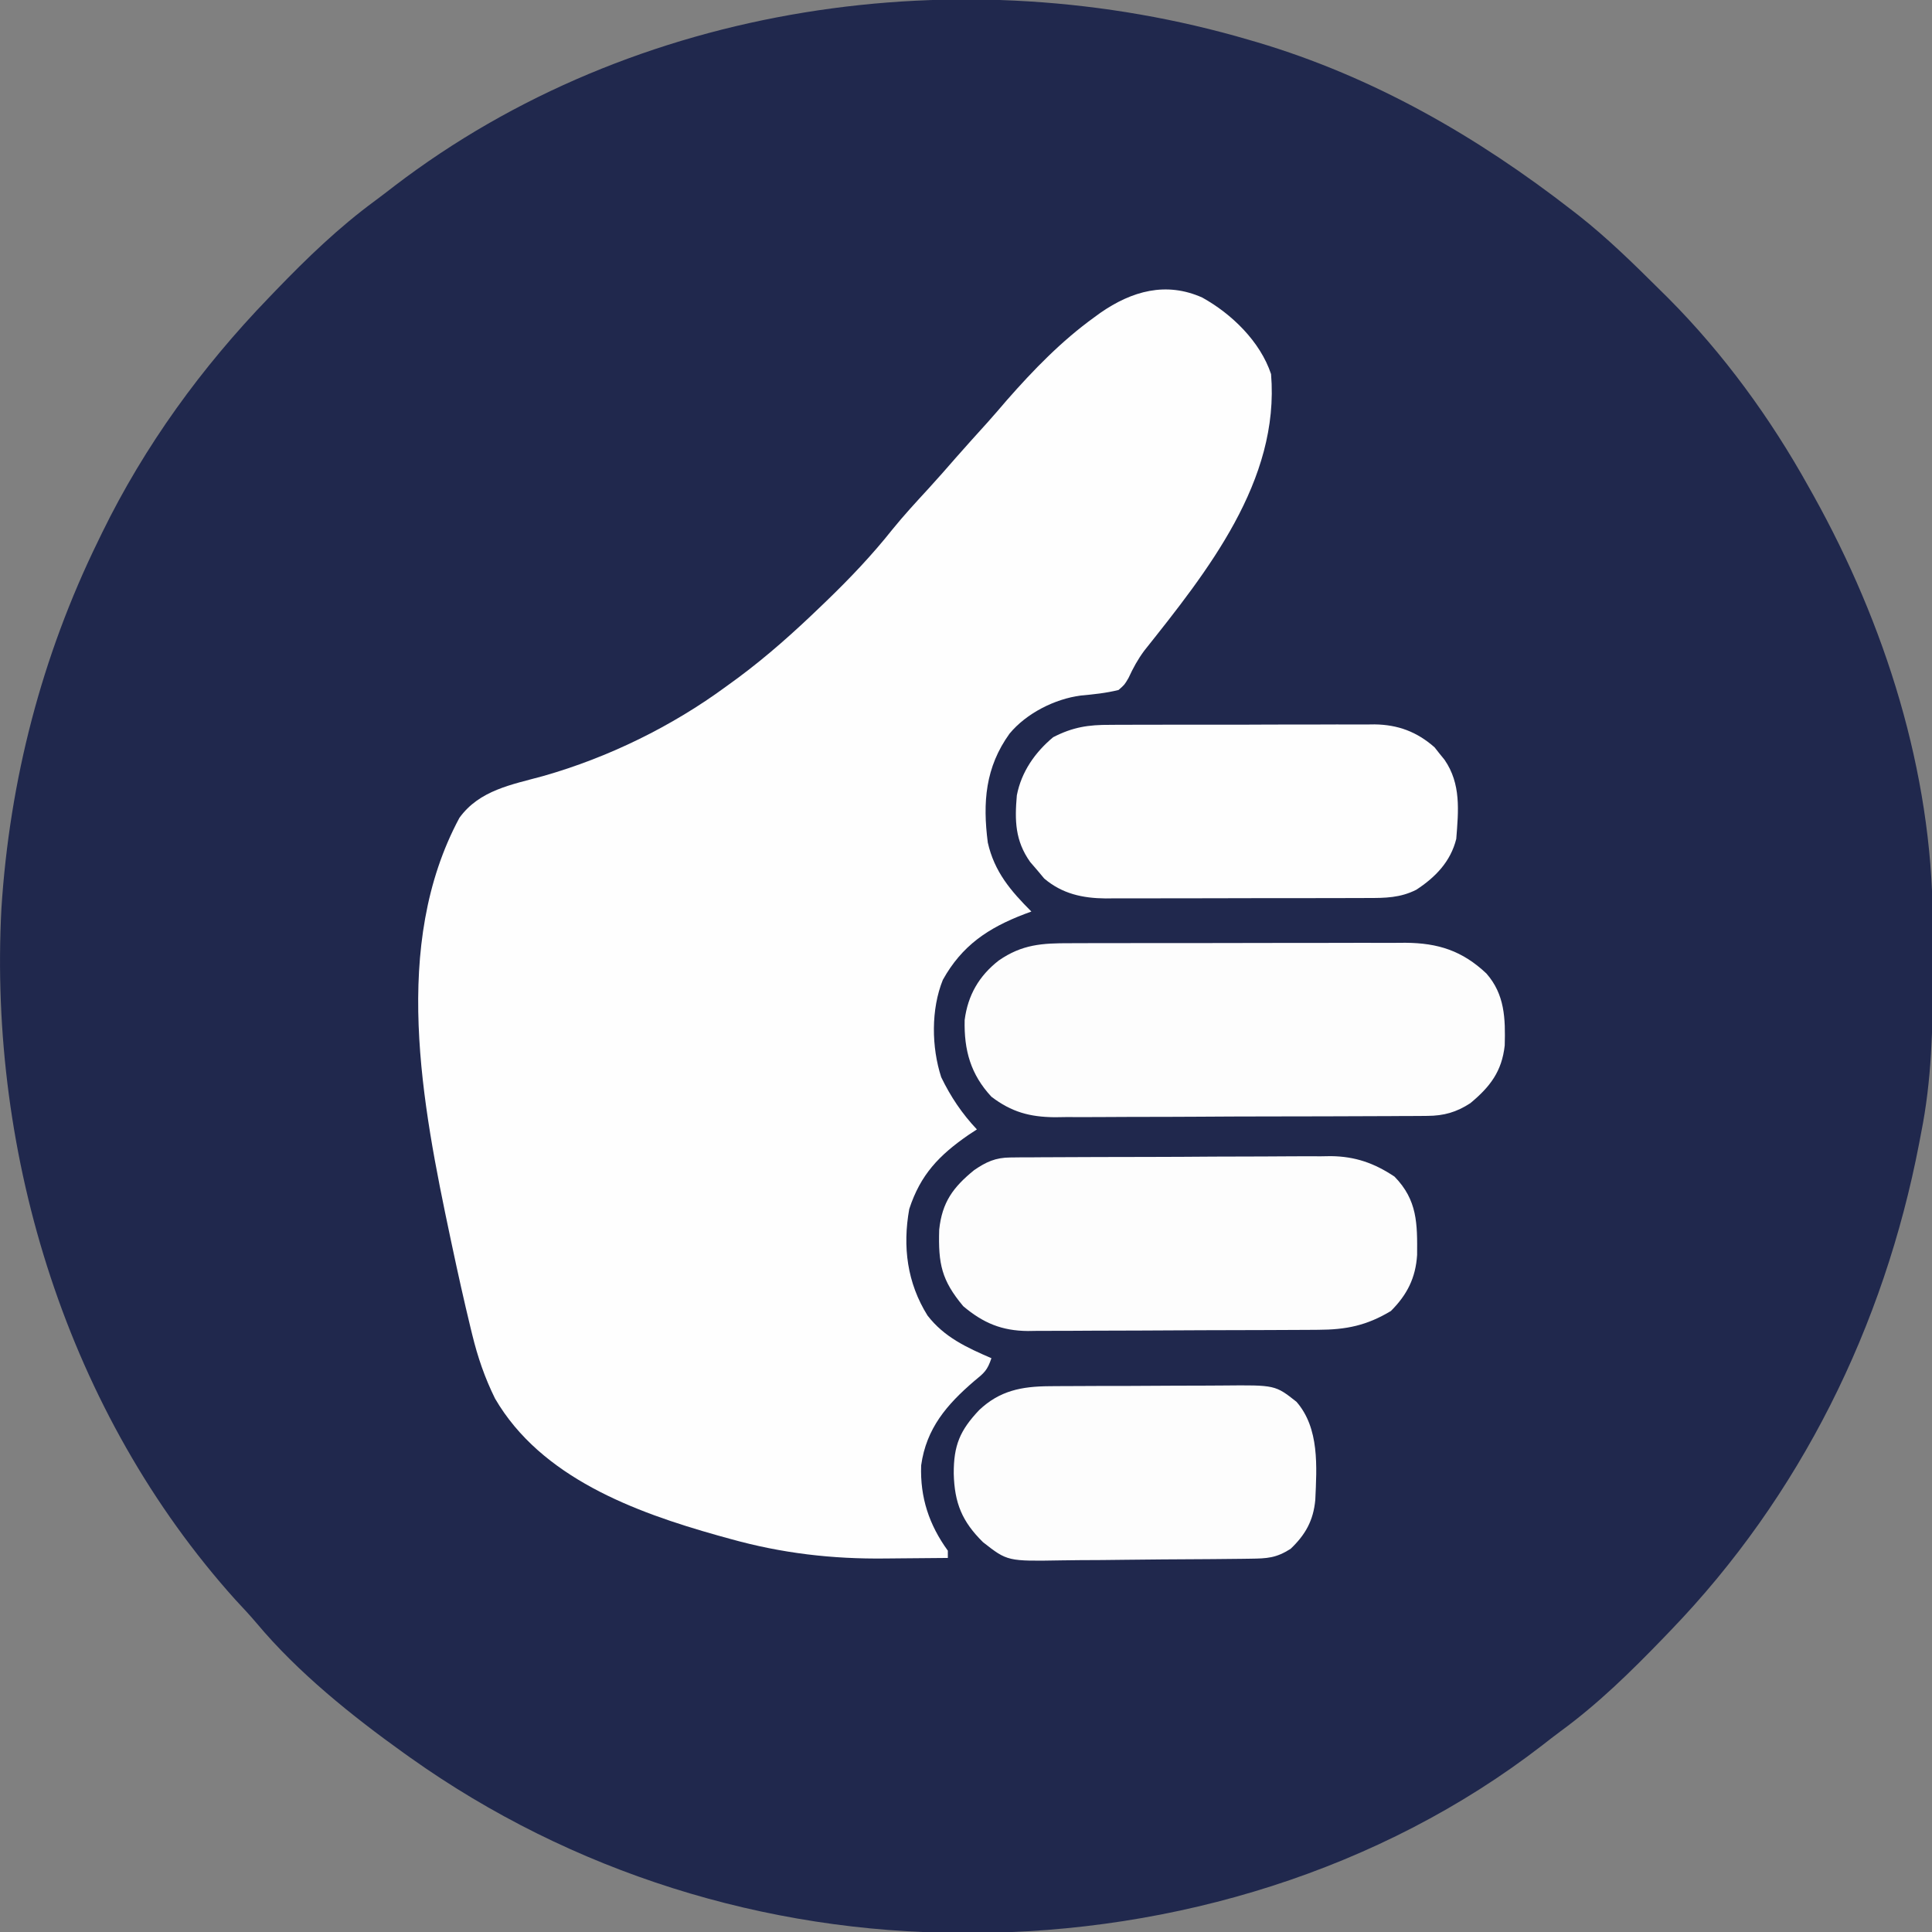
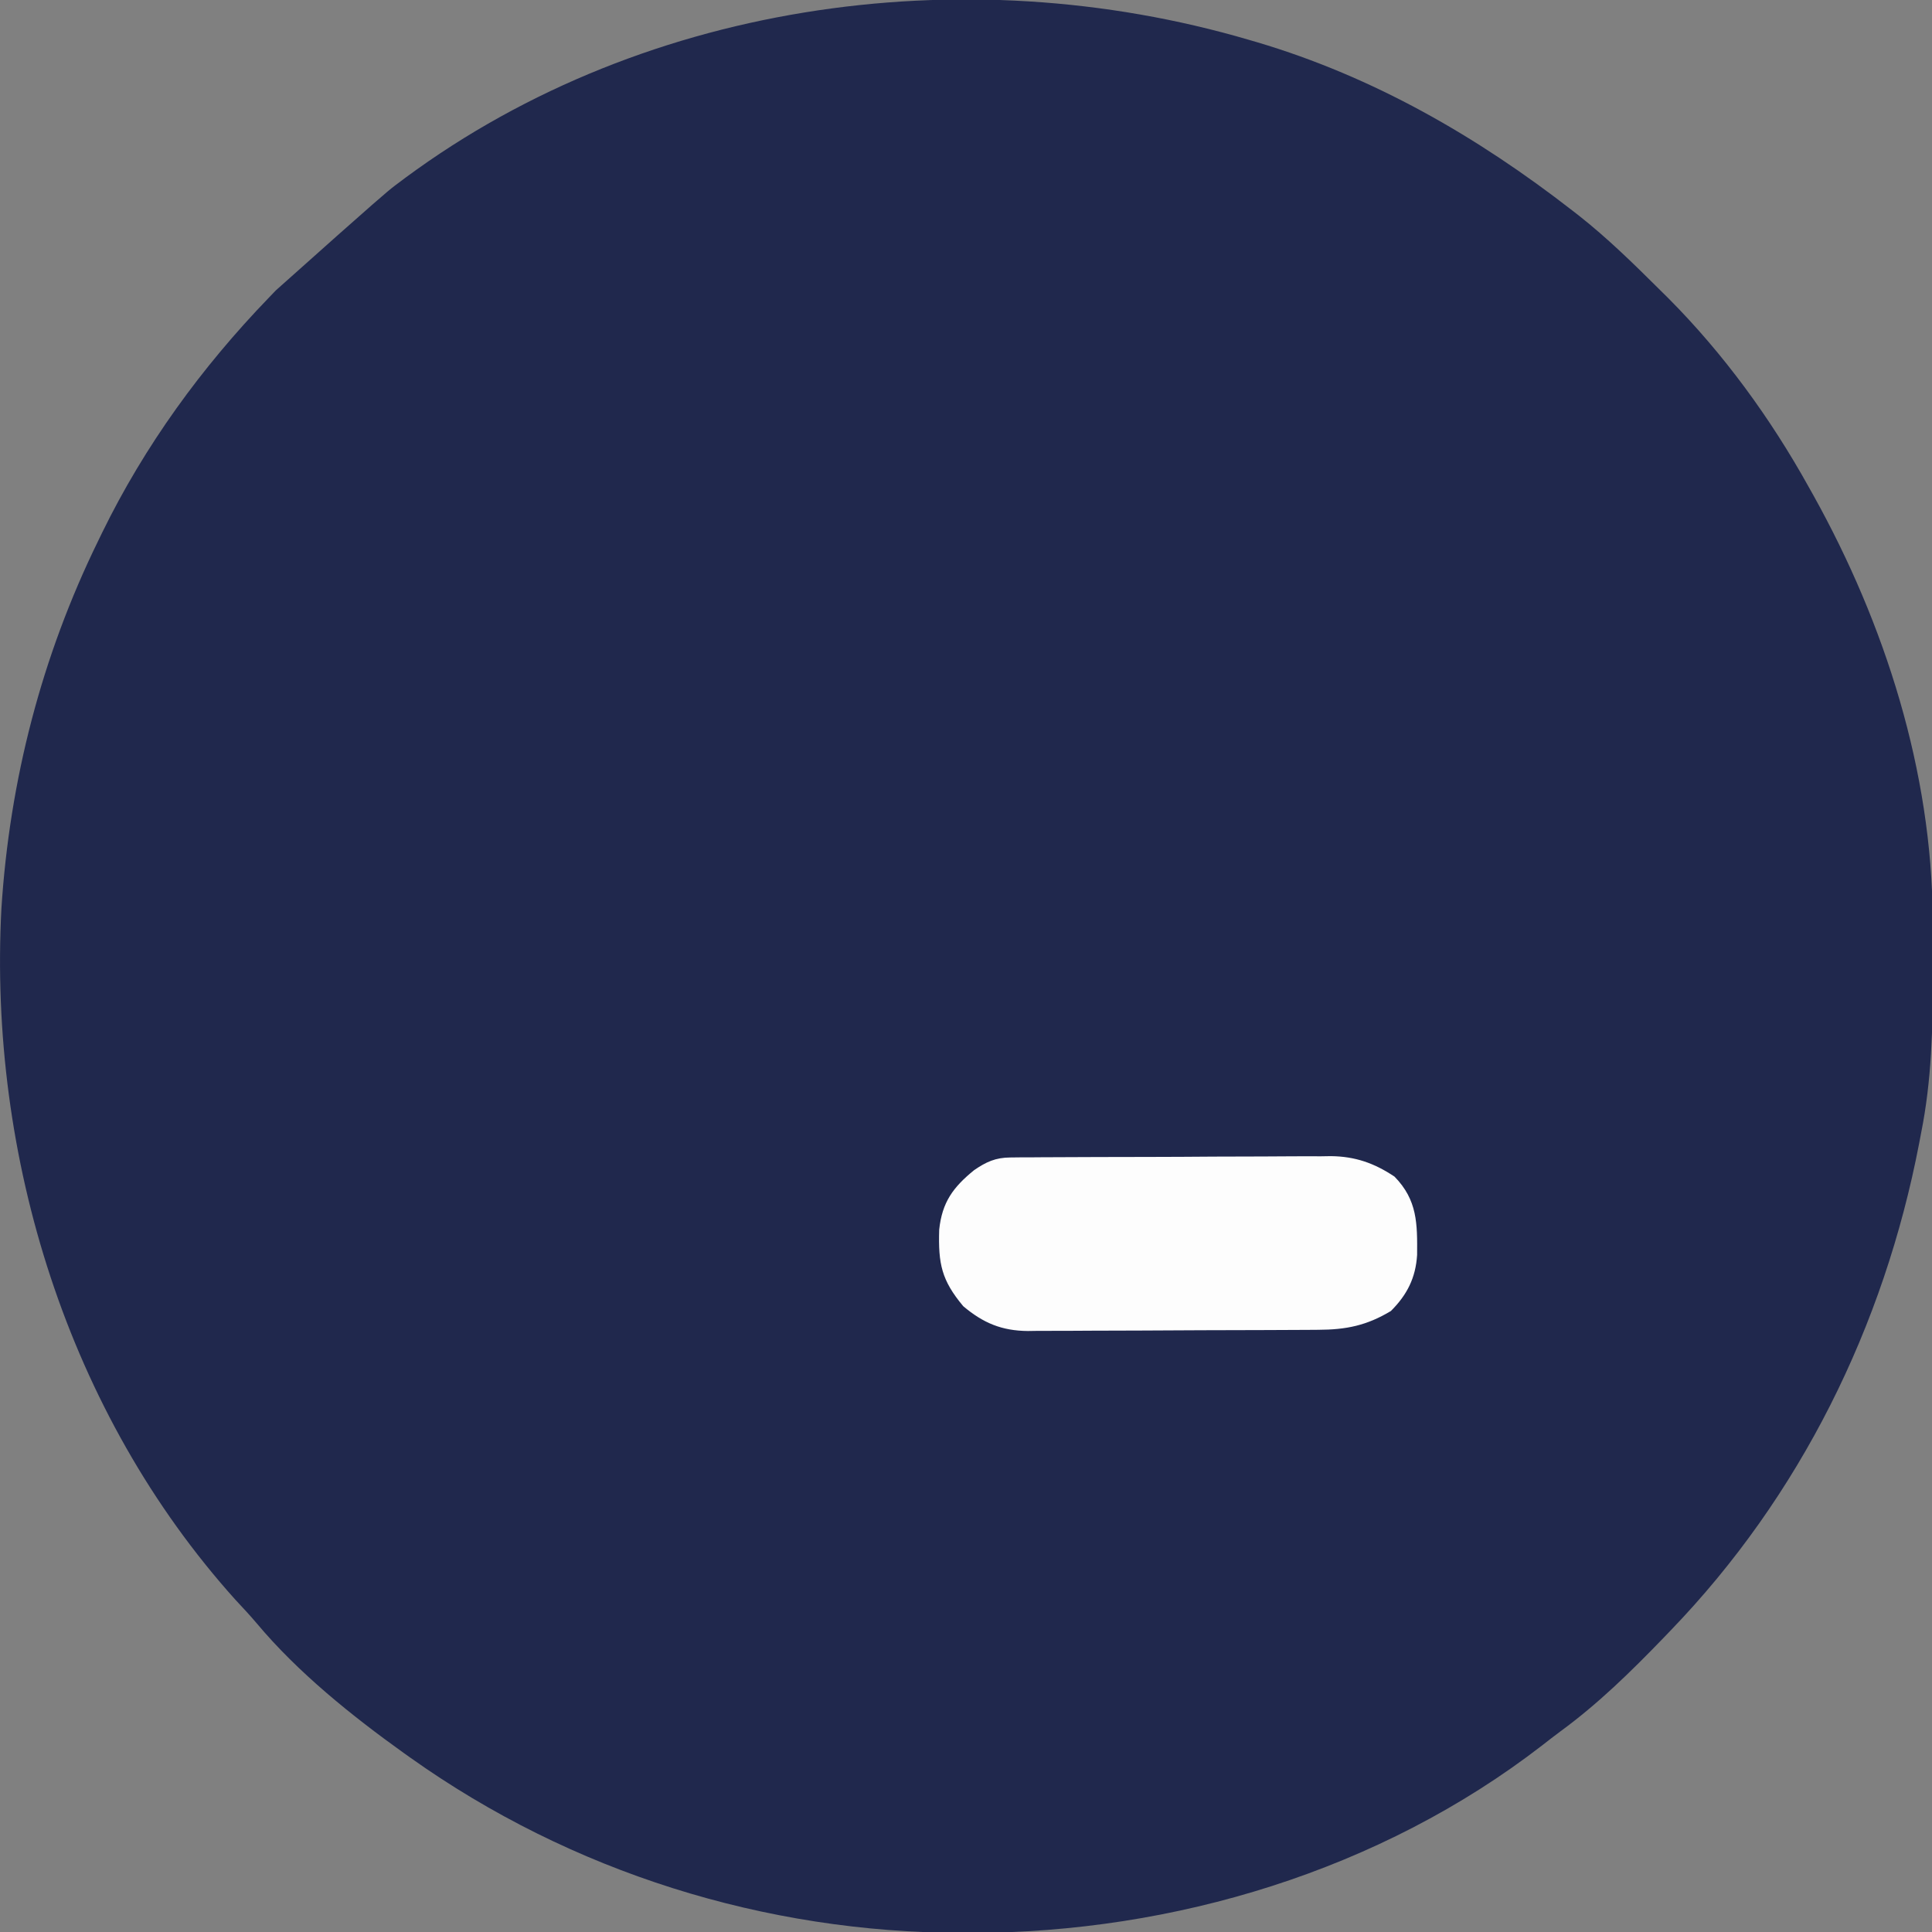
<svg xmlns="http://www.w3.org/2000/svg" height="532" width="532" version="1.1">
  <rect width="100%" height="100%" fill="#808080" stroke="none" />
-   <path transform="translate(344,11)" fill="#20284D" d="M0 0 C0.715 0.208 1.43 0.416 2.167 0.631 C34.224 10.15 62.746 26.588 89 47 C89.813 47.631 89.813 47.631 90.643 48.274 C98.529 54.473 105.638 61.44 112.75 68.5 C113.626 69.366 114.501 70.232 115.403 71.125 C130.604 86.4 143.54 104.168 154 123 C154.457 123.815 154.915 124.63 155.386 125.47 C175.081 160.875 188 201.439 188.203 242.23 C188.21 243.175 188.217 244.121 188.224 245.094 C188.242 248.125 188.248 251.156 188.25 254.188 C188.251 255.74 188.251 255.74 188.252 257.323 C188.237 272.114 187.917 286.454 185 301 C184.823 301.931 184.646 302.863 184.464 303.822 C174.782 354.222 151.727 400.944 116 438 C115.335 438.692 114.671 439.383 113.986 440.096 C105.055 449.344 96.073 458.147 85.689 465.751 C83.984 467.012 82.313 468.309 80.645 469.617 C36.089 504.051 -20.703 521.205 -76.625 521.25 C-77.772 521.251 -77.772 521.251 -78.943 521.252 C-133.369 521.176 -186.589 504.564 -231 473 C-231.57 472.595 -232.141 472.191 -232.729 471.774 C-247.091 461.493 -261.941 449.582 -273.312 435.996 C-275.202 433.761 -277.193 431.641 -279.188 429.5 C-325.342 378.174 -347.225 307.465 -343.607 239.11 C-341.344 203.865 -332.528 169.731 -317 138 C-316.621 137.219 -316.243 136.437 -315.853 135.632 C-304.131 111.671 -288.488 90.156 -270 71 C-269.028 69.988 -269.028 69.988 -268.037 68.955 C-259.43 60.027 -250.725 51.631 -240.727 44.278 C-238.954 42.966 -237.209 41.623 -235.465 40.273 C-169.305 -10.338 -79.031 -23.226 0 0 Z" />
-   <path transform="translate(331.062,81.938)" fill="#FEFEFE" d="M0 0 C8.117 4.499 15.954 12.111 18.938 21.062 C21.383 50.452 1.358 75.453 -15.98 97.242 C-17.805 99.714 -19.029 101.984 -20.312 104.75 C-21.41 106.625 -21.41 106.625 -23.062 108.062 C-26.539 108.915 -29.916 109.265 -33.48 109.586 C-40.625 110.536 -48.4 114.452 -53.062 120.062 C-59.76 129.353 -60.485 139.02 -59.062 150.062 C-57.254 158.111 -52.758 163.367 -47.062 169.062 C-47.715 169.305 -48.367 169.547 -49.039 169.797 C-59.005 173.619 -66.174 178.422 -71.438 187.875 C-74.726 196.013 -74.569 206.422 -71.887 214.684 C-69.295 220.049 -66.15 224.734 -62.062 229.062 C-62.859 229.585 -63.656 230.107 -64.477 230.645 C-72.444 236.179 -77.582 241.466 -80.688 250.977 C-82.558 261.382 -81.264 271.333 -75.66 280.309 C-71.032 286.294 -64.89 289.103 -58.062 292.062 C-59.185 295.429 -60.067 296.125 -62.75 298.312 C-70.306 304.787 -75.995 311.353 -77.41 321.574 C-77.73 330.428 -75.212 337.96 -70.062 345.062 C-70.062 345.723 -70.062 346.382 -70.062 347.062 C-74.345 347.113 -78.628 347.149 -82.91 347.172 C-84.36 347.182 -85.81 347.196 -87.259 347.213 C-101.955 347.387 -115.795 345.783 -130 341.812 C-131.123 341.502 -132.246 341.192 -133.404 340.873 C-156.316 334.426 -182.094 324.921 -194.746 303.168 C-197.562 297.473 -199.511 291.788 -201.016 285.621 C-201.185 284.929 -201.354 284.238 -201.528 283.525 C-203.324 276.105 -204.979 268.655 -206.562 261.188 C-206.712 260.484 -206.862 259.781 -207.016 259.056 C-214.854 222.016 -223.381 178.309 -204.562 143.27 C-199.017 135.606 -190.128 134.127 -181.468 131.747 C-163.581 126.66 -146.02 118.07 -131.062 107.062 C-130.021 106.305 -128.979 105.547 -127.906 104.766 C-119.778 98.742 -112.339 92.08 -105.062 85.062 C-104.505 84.527 -103.947 83.991 -103.373 83.439 C-96.896 77.186 -90.85 70.817 -85.246 63.754 C-82.118 59.899 -78.761 56.271 -75.402 52.617 C-72.835 49.814 -70.334 46.959 -67.84 44.09 C-65.006 40.858 -62.117 37.676 -59.234 34.488 C-57.395 32.433 -55.599 30.351 -53.812 28.25 C-46.468 19.893 -38.789 11.968 -29.75 5.438 C-29.2 5.036 -28.65 4.635 -28.084 4.221 C-19.402 -1.809 -9.976 -4.47 0 0 Z" />
-   <path transform="translate(294.63,259.725)" fill="#FDFDFD" d="M0 0 C1.606 -0.008 1.606 -0.008 3.244 -0.015 C6.782 -0.029 10.32 -0.028 13.858 -0.026 C16.32 -0.03 18.783 -0.034 21.245 -0.039 C26.407 -0.047 31.57 -0.046 36.732 -0.041 C43.339 -0.035 49.947 -0.052 56.554 -0.075 C61.641 -0.09 66.727 -0.091 71.813 -0.088 C74.249 -0.088 76.685 -0.094 79.12 -0.104 C82.531 -0.116 85.941 -0.109 89.352 -0.098 C90.854 -0.109 90.854 -0.109 92.386 -0.121 C101.368 -0.054 108.035 2.07 114.671 8.341 C119.736 14.105 119.92 20.712 119.714 28.154 C118.926 35.309 115.679 39.538 110.249 44.048 C106.434 46.539 102.957 47.524 98.425 47.549 C97.455 47.559 96.486 47.569 95.486 47.579 C93.907 47.58 93.907 47.58 92.297 47.581 C90.62 47.594 90.62 47.594 88.91 47.606 C85.214 47.63 81.519 47.639 77.823 47.646 C75.251 47.655 72.679 47.664 70.107 47.673 C64.713 47.69 59.32 47.697 53.927 47.7 C47.709 47.704 41.492 47.734 35.275 47.776 C29.278 47.815 23.28 47.826 17.282 47.827 C14.739 47.831 12.195 47.844 9.651 47.864 C6.087 47.891 2.525 47.887 -1.039 47.874 C-2.084 47.889 -3.128 47.904 -4.204 47.919 C-11.083 47.851 -16.102 46.487 -21.63 42.275 C-27.347 36.117 -29.194 29.482 -29.001 21.154 C-28.119 14.308 -25.046 9.011 -19.63 4.775 C-13.179 0.301 -7.662 -0.019 0 0 Z" />
+   <path transform="translate(344,11)" fill="#20284D" d="M0 0 C0.715 0.208 1.43 0.416 2.167 0.631 C34.224 10.15 62.746 26.588 89 47 C89.813 47.631 89.813 47.631 90.643 48.274 C98.529 54.473 105.638 61.44 112.75 68.5 C113.626 69.366 114.501 70.232 115.403 71.125 C130.604 86.4 143.54 104.168 154 123 C154.457 123.815 154.915 124.63 155.386 125.47 C175.081 160.875 188 201.439 188.203 242.23 C188.21 243.175 188.217 244.121 188.224 245.094 C188.242 248.125 188.248 251.156 188.25 254.188 C188.251 255.74 188.251 255.74 188.252 257.323 C188.237 272.114 187.917 286.454 185 301 C184.823 301.931 184.646 302.863 184.464 303.822 C174.782 354.222 151.727 400.944 116 438 C115.335 438.692 114.671 439.383 113.986 440.096 C105.055 449.344 96.073 458.147 85.689 465.751 C83.984 467.012 82.313 468.309 80.645 469.617 C36.089 504.051 -20.703 521.205 -76.625 521.25 C-77.772 521.251 -77.772 521.251 -78.943 521.252 C-133.369 521.176 -186.589 504.564 -231 473 C-231.57 472.595 -232.141 472.191 -232.729 471.774 C-247.091 461.493 -261.941 449.582 -273.312 435.996 C-275.202 433.761 -277.193 431.641 -279.188 429.5 C-325.342 378.174 -347.225 307.465 -343.607 239.11 C-341.344 203.865 -332.528 169.731 -317 138 C-316.621 137.219 -316.243 136.437 -315.853 135.632 C-304.131 111.671 -288.488 90.156 -270 71 C-269.028 69.988 -269.028 69.988 -268.037 68.955 C-238.954 42.966 -237.209 41.623 -235.465 40.273 C-169.305 -10.338 -79.031 -23.226 0 0 Z" />
  <path transform="translate(278.21,318.726)" fill="#FDFDFD" d="M0 0 C0.832 -0.01 1.665 -0.02 2.523 -0.03 C3.428 -0.031 4.333 -0.032 5.265 -0.032 C6.225 -0.041 7.185 -0.049 8.174 -0.057 C11.35 -0.082 14.527 -0.09 17.704 -0.097 C19.916 -0.106 22.129 -0.115 24.341 -0.124 C28.983 -0.141 33.625 -0.148 38.267 -0.151 C44.198 -0.157 50.129 -0.194 56.061 -0.24 C60.633 -0.27 65.206 -0.277 69.779 -0.278 C71.964 -0.282 74.15 -0.295 76.335 -0.316 C79.403 -0.343 82.47 -0.338 85.538 -0.325 C86.431 -0.34 87.324 -0.355 88.244 -0.37 C94.945 -0.293 100.202 1.54 105.79 5.274 C112.109 11.741 112.08 18.24 112.009 26.852 C111.607 33.136 109.278 37.786 104.79 42.274 C98.136 46.275 92.505 47.427 84.764 47.451 C83.84 47.458 82.916 47.464 81.964 47.471 C78.902 47.491 75.84 47.502 72.778 47.512 C71.209 47.519 71.209 47.519 69.607 47.525 C64.067 47.546 58.527 47.56 52.987 47.569 C47.272 47.58 41.557 47.615 35.842 47.654 C31.442 47.681 27.042 47.689 22.642 47.693 C20.535 47.697 18.429 47.709 16.323 47.728 C13.369 47.752 10.417 47.751 7.463 47.744 C6.599 47.757 5.735 47.77 4.844 47.783 C-2.375 47.721 -7.448 45.597 -12.96 40.962 C-18.944 33.815 -19.877 29.285 -19.589 19.876 C-18.797 12.343 -15.772 8.204 -9.991 3.501 C-6.663 1.209 -4.072 0.026 0 0 Z" />
-   <path transform="translate(305.746,199.596)" fill="#FEFEFE" d="M0 0 C0.846 -0.007 1.693 -0.014 2.565 -0.021 C5.346 -0.039 8.126 -0.035 10.906 -0.03 C12.85 -0.034 14.794 -0.039 16.738 -0.045 C20.805 -0.054 24.873 -0.052 28.94 -0.042 C34.14 -0.031 39.339 -0.051 44.538 -0.08 C48.551 -0.098 52.563 -0.098 56.576 -0.092 C58.492 -0.092 60.409 -0.098 62.325 -0.111 C65.01 -0.126 67.694 -0.115 70.379 -0.098 C71.554 -0.112 71.554 -0.112 72.752 -0.127 C79.2 -0.041 84.406 1.897 89.278 6.185 C89.724 6.752 90.17 7.32 90.629 7.904 C91.321 8.755 91.321 8.755 92.028 9.623 C96.603 16.268 95.865 23.632 95.254 31.404 C93.702 37.632 89.554 41.944 84.254 45.404 C79.841 47.64 75.67 47.694 70.827 47.679 C69.991 47.684 69.154 47.689 68.292 47.694 C65.534 47.708 62.775 47.707 60.016 47.705 C58.092 47.709 56.167 47.713 54.243 47.718 C50.211 47.725 46.178 47.725 42.146 47.72 C36.991 47.714 31.837 47.731 26.682 47.754 C22.708 47.769 18.733 47.77 14.758 47.767 C12.859 47.767 10.959 47.772 9.059 47.782 C6.396 47.795 3.733 47.788 1.069 47.776 C0.292 47.784 -0.484 47.792 -1.285 47.8 C-7.638 47.739 -13.229 46.538 -18.207 42.318 C-18.838 41.563 -19.47 40.807 -20.121 40.029 C-20.768 39.279 -21.415 38.529 -22.082 37.756 C-26.228 31.896 -26.354 26.372 -25.746 19.404 C-24.49 12.942 -20.768 7.598 -15.746 3.404 C-10.314 0.614 -6.056 -0.035 0 0 Z" />
-   <path transform="translate(288.926,381.709)" fill="#FDFDFD" d="M0 0 C0.98 -0.01 0.98 -0.01 1.979 -0.02 C4.115 -0.039 6.251 -0.043 8.387 -0.045 C9.885 -0.052 11.382 -0.059 12.88 -0.066 C16.01 -0.078 19.14 -0.081 22.271 -0.08 C26.269 -0.08 30.266 -0.107 34.264 -0.142 C37.354 -0.164 40.444 -0.168 43.534 -0.167 C45.008 -0.169 46.481 -0.178 47.955 -0.194 C62.215 -0.33 62.215 -0.33 68.074 4.291 C74.437 11.583 73.662 22.207 73.258 31.294 C72.732 37.008 70.531 40.903 66.449 44.791 C62.438 47.324 60.071 47.439 55.289 47.499 C54.591 47.509 53.893 47.519 53.174 47.529 C50.858 47.559 48.543 47.58 46.227 47.599 C45.038 47.609 45.038 47.609 43.826 47.619 C39.627 47.652 35.428 47.676 31.229 47.696 C27.763 47.713 24.298 47.748 20.832 47.798 C16.641 47.859 12.451 47.889 8.26 47.899 C6.668 47.907 5.076 47.926 3.484 47.955 C-11.518 48.218 -11.518 48.218 -18.254 42.941 C-24.01 37.258 -26.09 32.179 -26.301 24.103 C-26.339 16.26 -24.577 12.15 -19.281 6.552 C-13.67 1.245 -7.654 0.05 0 0 Z" />
</svg>